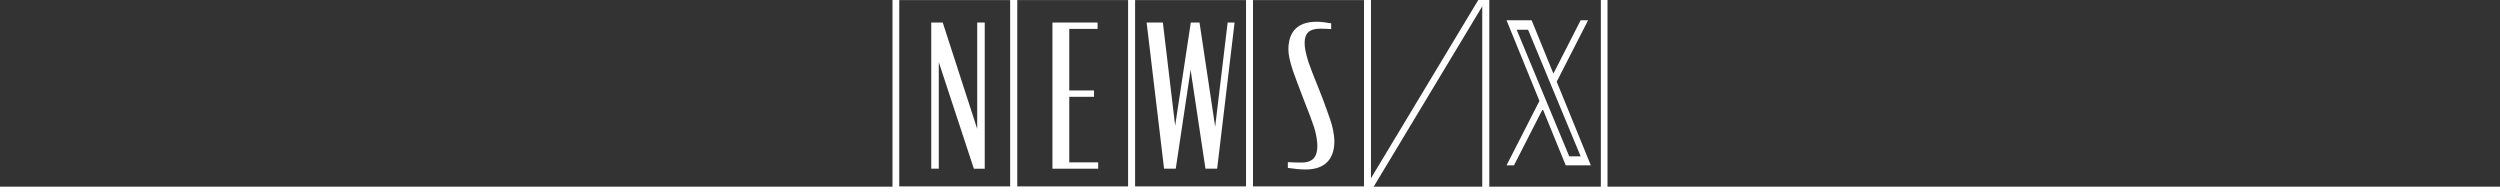
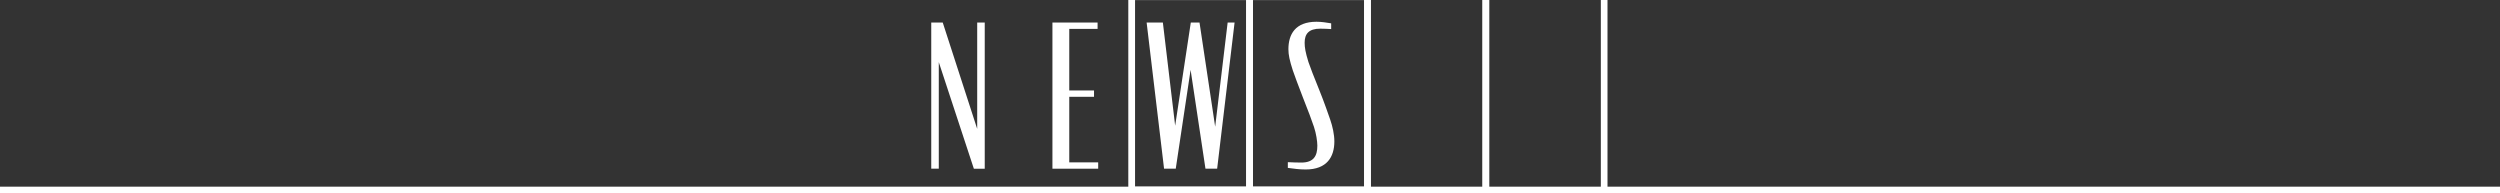
<svg xmlns="http://www.w3.org/2000/svg" version="1.1" x="0px" y="0px" viewBox="0 0 1500 116" style="enable-background:new 0 0 1500 116;" xml:space="preserve">
  <rect x="0" y="0" width="1500" height="116" fill="#333333" stroke="none" />
  <style type="text/css">
	.st0{fill:none;stroke:#FFFFFF;stroke-width:2.415;stroke-miterlimit:10;}
	.st1{fill:#FFFFFF;}
	
		.st2{clip-path:url(#SVGID_00000175312661726580667720000006873063846201806761_);fill:none;stroke:#FFFFFF;stroke-width:3.22;stroke-miterlimit:10;}
	
		.st3{clip-path:url(#SVGID_00000029742812072960498820000000577921391313332157_);fill:none;stroke:#FFFFFF;stroke-width:3.22;stroke-miterlimit:10;}
	
		.st4{clip-path:url(#SVGID_00000018205550580608944710000005035490854396918712_);fill:none;stroke:#FFFFFF;stroke-width:3.22;stroke-miterlimit:10;}
	
		.st5{clip-path:url(#SVGID_00000145044533800259594030000011193157910103027120_);fill:none;stroke:#FFFFFF;stroke-width:3.22;stroke-miterlimit:10;}
	.st6{fill:none;stroke:#FFFFFF;stroke-width:3.22;stroke-miterlimit:10;}
	.st7{fill:#F3A262;}
	.st8{fill:#ED780A;}
	.st9{fill:#C3621A;}
	
		.st10{clip-path:url(#SVGID_00000134223598507449502680000010004210225300273810_);fill:none;stroke:#FFFFFF;stroke-width:3.22;stroke-miterlimit:10;}
	
		.st11{clip-path:url(#SVGID_00000161619121428248583640000004684712282016805799_);fill:none;stroke:#FFFFFF;stroke-width:3.22;stroke-miterlimit:10;}
	.st12{fill:none;stroke:#FFFFFF;stroke-width:9.66;stroke-miterlimit:10;}
	
		.st13{clip-path:url(#SVGID_00000011720769124408188590000007383120745885343105_);fill:none;stroke:#FFFFFF;stroke-width:9.66;stroke-miterlimit:10;}
	
		.st14{clip-path:url(#SVGID_00000171693640517734284240000008897745575961361291_);fill:none;stroke:#FFFFFF;stroke-width:9.66;stroke-miterlimit:10;}
	.st15{fill:none;stroke:#FFFFFF;stroke-width:2.018;stroke-miterlimit:10;}
	.st16{fill:none;stroke:#FFFFFF;stroke-width:8.073;stroke-miterlimit:10;}
	
		.st17{clip-path:url(#SVGID_00000178204460633779251380000012323267617866823862_);fill:none;stroke:#FFFFFF;stroke-width:8.073;stroke-miterlimit:10;}
	
		.st18{clip-path:url(#SVGID_00000127741145217600152300000010420865239317895042_);fill:none;stroke:#FFFFFF;stroke-width:8.073;stroke-miterlimit:10;}
	
		.st19{clip-path:url(#SVGID_00000044899096562819670600000010617352102037283743_);fill:none;stroke:#FFFFFF;stroke-width:9.66;stroke-miterlimit:10;}
	
		.st20{clip-path:url(#SVGID_00000072253937812393915250000011348865244813550743_);fill:none;stroke:#FFFFFF;stroke-width:9.66;stroke-miterlimit:10;}
	
		.st21{clip-path:url(#SVGID_00000091722578709978223960000000530758251360960428_);fill:none;stroke:#FFFFFF;stroke-width:3.22;stroke-miterlimit:10;}
	
		.st22{clip-path:url(#SVGID_00000132083305804112726950000016988952028908937135_);fill:none;stroke:#FFFFFF;stroke-width:3.22;stroke-miterlimit:10;}
	
		.st23{clip-path:url(#SVGID_00000112612091813895418200000005309493357975779975_);fill:none;stroke:#FFFFFF;stroke-width:3.22;stroke-miterlimit:10;}
	
		.st24{clip-path:url(#SVGID_00000169541010533505642480000011671338261305988485_);fill:none;stroke:#FFFFFF;stroke-width:3.22;stroke-miterlimit:10;}
	
		.st25{clip-path:url(#SVGID_00000015342924075682021100000013980058773066205579_);fill:none;stroke:#FFFFFF;stroke-width:3.22;stroke-miterlimit:10;}
	
		.st26{clip-path:url(#SVGID_00000111186362095470087090000010409065759366970260_);fill:none;stroke:#FFFFFF;stroke-width:3.22;stroke-miterlimit:10;}
	.st27{fill:none;stroke:#FFFFFF;stroke-width:2.285;stroke-miterlimit:10;}
	.st28{fill:none;stroke:#FFFFFF;stroke-width:3.199;stroke-miterlimit:10;}
	.st29{fill-rule:evenodd;clip-rule:evenodd;fill:#FFFFFF;}
	.st30{fill:none;stroke:#FFFFFF;stroke-width:1.24;stroke-miterlimit:10;}
	.st31{fill:none;stroke:#FFFFFF;stroke-width:1.736;stroke-miterlimit:10;}
	.st32{fill:url(#SVGID_00000026880011176534403410000004615402903256378505_);}
	.st33{fill:#231815;}
	.st34{clip-path:url(#SVGID_00000160890737669230232600000000690222521594452884_);fill:#FFFFFF;}
	.st35{clip-path:url(#SVGID_00000086687688366235902340000017784672078756300685_);fill:#FFFFFF;}
	.st36{fill:none;stroke:#FFFFFF;stroke-width:2.795;stroke-miterlimit:10;}
	.st37{fill:none;stroke:#FFFFFF;stroke-width:4.193;stroke-miterlimit:10;}
	.st38{fill:none;stroke:#FFFFFF;stroke-width:2.205;stroke-miterlimit:10;}
	.st39{fill:none;stroke:#FFFFFF;stroke-width:3.087;stroke-miterlimit:10;}
	.st40{fill:none;stroke:#FFFFFF;stroke-width:2.085;stroke-miterlimit:10;}
	.st41{fill:none;stroke:#FFFFFF;stroke-width:8.34;stroke-miterlimit:10;}
	
		.st42{clip-path:url(#SVGID_00000013905362721675440800000007293942512858833593_);fill:none;stroke:#FFFFFF;stroke-width:8.34;stroke-miterlimit:10;}
	
		.st43{clip-path:url(#SVGID_00000059305851913819841940000016360078419685427612_);fill:none;stroke:#FFFFFF;stroke-width:8.34;stroke-miterlimit:10;}
	.st44{fill:none;stroke:#FFFFFF;stroke-width:2.278;stroke-miterlimit:10;}
	.st45{fill:none;stroke:#FFFFFF;stroke-width:3.189;stroke-miterlimit:10;}
	.st46{fill:#B3B3B3;}
	.st47{fill:none;stroke:#FFFFFF;stroke-width:3.124;stroke-miterlimit:10;}
	
		.st48{clip-path:url(#SVGID_00000034083239821779476080000004050453889933992633_);fill:none;stroke:#FFFFFF;stroke-width:4.166;stroke-miterlimit:10;}
	
		.st49{clip-path:url(#SVGID_00000172411775795211658690000006633879258833940127_);fill:none;stroke:#FFFFFF;stroke-width:4.166;stroke-miterlimit:10;}
	
		.st50{clip-path:url(#SVGID_00000165232149167063805780000005404870661293689274_);fill:none;stroke:#FFFFFF;stroke-width:4.166;stroke-miterlimit:10;}
	
		.st51{clip-path:url(#SVGID_00000072273458419487512340000011133368021663270841_);fill:none;stroke:#FFFFFF;stroke-width:4.166;stroke-miterlimit:10;}
	.st52{fill:none;stroke:#FFFFFF;stroke-width:4.166;stroke-miterlimit:10;}
	
		.st53{clip-path:url(#SVGID_00000034793252879305187520000009010518813278279077_);fill:none;stroke:#FFFFFF;stroke-width:4.166;stroke-miterlimit:10;}
	
		.st54{clip-path:url(#SVGID_00000106118772735532127260000008524130411603470009_);fill:none;stroke:#FFFFFF;stroke-width:4.166;stroke-miterlimit:10;}
	.st55{fill:none;stroke:#FFFFFF;stroke-width:12.498;stroke-miterlimit:10;}
	
		.st56{clip-path:url(#SVGID_00000106858650740517747390000007045667159036132266_);fill:none;stroke:#FFFFFF;stroke-width:12.498;stroke-miterlimit:10;}
	
		.st57{clip-path:url(#SVGID_00000124127618526507749810000013874597130665098645_);fill:none;stroke:#FFFFFF;stroke-width:12.498;stroke-miterlimit:10;}
	.st58{clip-path:url(#SVGID_00000135688040211683830390000004258364802962597024_);}
	.st59{fill:none;stroke:#FFFFFF;stroke-width:8;stroke-miterlimit:10;}
</style>
  <g id="レイヤー_1">
</g>
  <g id="レイヤー_2">
    <g>
      <g>
-         <path class="st1" d="M610.29,116H535.5V-4h74.79V116z M539.55,111.95h66.68V0.05h-66.68V111.95z" />
-         <path class="st1" d="M681.03,116h-74.79V-4h74.79V116z M610.29,111.95h66.69V0.05h-66.69V111.95z" />
        <path class="st1" d="M751.77,116h-74.79V-4h74.79V116z M681.03,111.95h66.68V0.05h-66.68V111.95z" />
        <path class="st1" d="M822.5,116h-74.79V-4h74.79V116z M751.77,111.95h66.68V0.05h-66.68V111.95z" />
        <g>
          <path class="st1" d="M563.27,37.29v63.93h-4.52v-87.7h6.89l20.68,63.81V13.52h4.52v87.7h-6.53L563.27,37.29z" />
        </g>
        <g>
          <path class="st1" d="M631.46,13.52h27.09v3.81h-16.99v36.95h14.85v3.8h-14.85v39.34h17.35v3.8h-27.45V13.52z" />
        </g>
        <g>
          <path class="st1" d="M714.36,41.92l-8.91,59.3h-7.01l-10.46-87.7h9.74l7.37,61.91l9.39-61.91h5.23l9.39,62.5l7.49-62.5h4.16      l-10.46,87.7h-7.01L714.36,41.92z" />
        </g>
        <g>
          <path class="st1" d="M772.7,100.74V97.3c2.5,0.12,5.47,0.24,8.08,0.24c7.48,0,9.63-4.04,9.63-10.1c0-2.61-0.71-7.37-2.02-11.29      c-1.31-3.81-3.45-9.75-6.66-17.71c-2.97-7.61-4.99-13.19-6.06-16.27c-1.9-5.94-2.62-9.27-2.62-12.6      c0-8.91,4.04-16.52,16.87-16.52c2.97,0,5.82,0.47,8.79,0.95v3.44c-2.02-0.11-4.4-0.24-6.53-0.24c-7.01,0-9.39,3.21-9.39,8.44      c0,2.85,0.47,5.7,2.26,11.53c0.95,2.73,3.33,9.15,6.53,16.87c3.09,7.61,5.35,14.37,6.54,17.7c1.42,4.04,2.5,9.03,2.5,13.08      c0,9.27-4.4,16.87-17.23,16.87C779.59,101.7,776.38,101.22,772.7,100.74z" />
        </g>
      </g>
      <g>
        <rect x="762.43" y="53.69" transform="matrix(-1.836970e-16 1 -1 -1.836970e-16 876.19 -764.812)" class="st1" width="116.15" height="4" />
        <rect x="833.43" y="53.69" transform="matrix(-1.836970e-16 1 -1 -1.836970e-16 947.19 -835.812)" class="st1" width="116.15" height="4" />
-         <rect x="788.3" y="53.42" transform="matrix(0.516 -0.857 0.857 0.516 366.953 760.073)" class="st1" width="135.13" height="4" />
      </g>
      <g>
        <rect x="833.43" y="53.69" transform="matrix(-1.836970e-16 1 -1 -1.836970e-16 947.19 -835.812)" class="st1" width="116.15" height="4" />
        <rect x="904.43" y="53.69" transform="matrix(-1.836970e-16 1 -1 -1.836970e-16 1018.19 -906.812)" class="st1" width="116.15" height="4" />
-         <path class="st1" d="M934.02,49.02l18.83-36.85h-4.46l-16.35,32l-13.06-32h-15.06l19.75,48.39l-19.75,38.65h4.46l17.27-33.79     l13.79,33.79h15.06L934.02,49.02L934.02,49.02z M927.91,60.99l-2-4.82l-15.92-38.34h6.85l12.85,30.94l2,4.82l16.7,40.22h-6.85     L927.91,60.99L927.91,60.99z" />
      </g>
    </g>
    <rect y="112" class="st1" width="1500" height="4" />
  </g>
</svg>